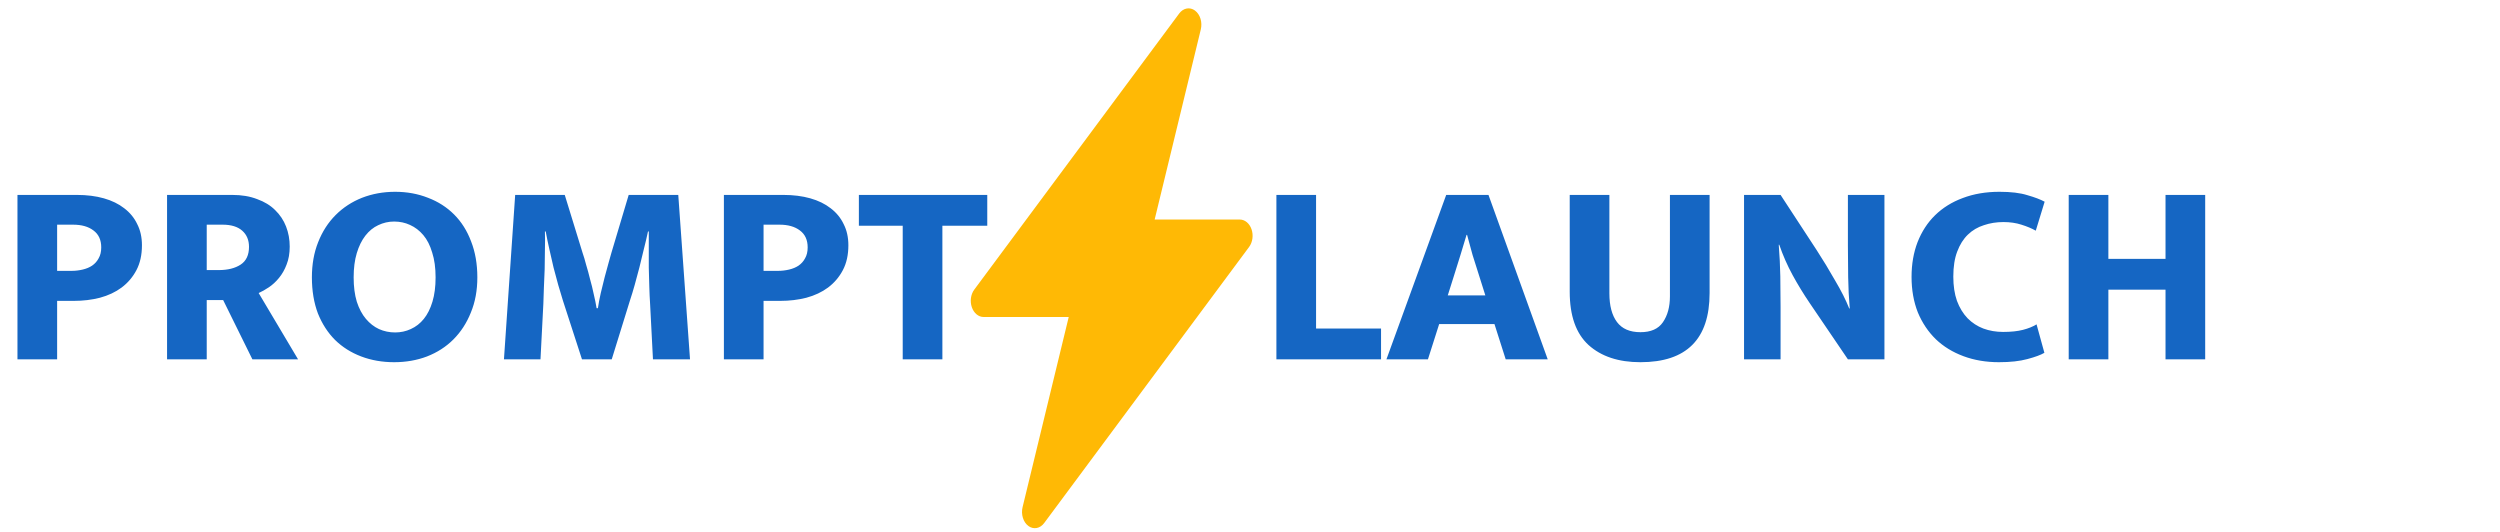
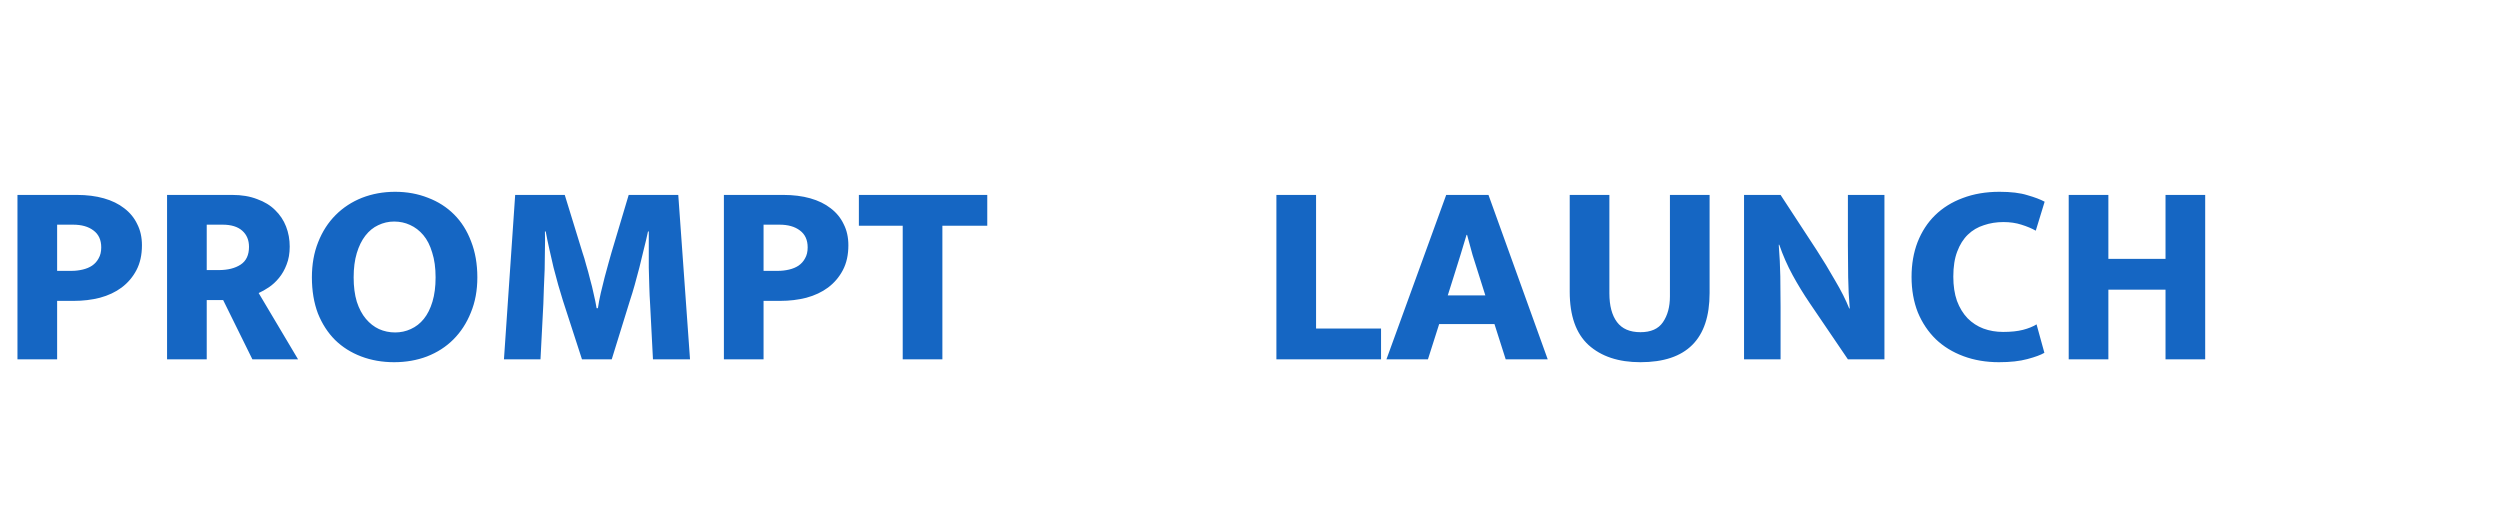
<svg xmlns="http://www.w3.org/2000/svg" width="2395" height="510" viewBox="0 0 2395 510" fill="none">
  <g filter="url(#filter0_d_33_12)">
-     <path d="M1142.79 2.13C1145.2 3.896 1147.06 6.643 1148.07 9.921C1149.08 13.2 1149.18 16.817 1148.37 20.182L1104.16 202.315H1185.72C1188.12 202.314 1190.46 203.202 1192.47 204.872C1194.47 206.541 1196.04 208.917 1196.99 211.707C1197.94 214.498 1198.23 217.58 1197.81 220.573C1197.4 223.567 1196.3 226.34 1194.66 228.552L998.301 493.099C996.401 495.661 993.872 497.331 991.128 497.838C988.384 498.344 985.585 497.657 983.188 495.888C980.791 494.119 978.937 491.373 977.928 488.097C976.92 484.821 976.816 481.209 977.634 477.849L1021.84 295.684H940.277C937.88 295.686 935.536 294.797 933.532 293.128C931.529 291.458 929.956 289.082 929.005 286.292C928.055 283.501 927.77 280.419 928.186 277.426C928.601 274.433 929.699 271.659 931.343 269.448L1127.7 4.9C1129.6 2.342 1132.12 0.673 1134.86 0.164C1137.6 -0.345 1140.4 0.337 1142.79 2.099V2.13Z" fill="#FFB905" />
-   </g>
+     </g>
  <path d="M16.733 186.737H73.733C83.233 186.737 91.817 187.821 99.483 189.987C107.15 192.154 113.65 195.321 118.983 199.487C124.483 203.654 128.65 208.737 131.483 214.737C134.483 220.571 135.983 227.321 135.983 234.987C135.983 244.154 134.233 252.071 130.733 258.737C127.233 265.404 122.483 270.987 116.483 275.487C110.65 279.821 103.733 283.071 95.733 285.237C87.9 287.237 79.567 288.237 70.733 288.237H54.733V344.237H16.733V186.737ZM54.733 259.487H68.483C72.15 259.487 75.733 259.071 79.233 258.237C82.733 257.404 85.733 256.154 88.233 254.487C90.9 252.654 92.983 250.321 94.483 247.487C96.15 244.654 96.983 241.154 96.983 236.987C96.983 229.821 94.483 224.404 89.483 220.737C84.65 217.071 78.15 215.237 69.983 215.237H54.733V259.487ZM160.044 186.737H222.544C231.544 186.737 239.461 188.071 246.294 190.737C253.294 193.237 259.044 196.737 263.544 201.237C268.211 205.737 271.711 210.987 274.044 216.987C276.377 222.987 277.544 229.404 277.544 236.237C277.544 242.737 276.544 248.487 274.544 253.487C272.711 258.321 270.294 262.571 267.294 266.237C264.294 269.904 261.044 272.904 257.544 275.237C254.044 277.571 250.794 279.404 247.794 280.737L285.544 344.237H241.794L213.794 287.487H198.044V344.237H160.044V186.737ZM198.044 258.737H209.544C218.211 258.737 225.211 256.987 230.544 253.487C235.877 249.987 238.544 244.321 238.544 236.487C238.544 229.987 236.377 224.821 232.044 220.987C227.711 217.154 221.461 215.237 213.294 215.237H198.044V258.737ZM378.546 183.737C389.879 183.737 400.379 185.654 410.046 189.487C419.713 193.154 428.046 198.487 435.046 205.487C442.046 212.487 447.463 221.071 451.296 231.237C455.296 241.404 457.296 252.904 457.296 265.737C457.296 278.237 455.213 289.487 451.046 299.487C447.046 309.487 441.463 318.071 434.296 325.237C427.296 332.237 418.879 337.654 409.046 341.487C399.379 345.154 388.879 346.987 377.546 346.987C366.213 346.987 355.713 345.154 346.046 341.487C336.379 337.821 328.046 332.571 321.046 325.737C314.046 318.737 308.546 310.237 304.546 300.237C300.713 290.071 298.796 278.571 298.796 265.737C298.796 253.237 300.796 241.987 304.796 231.987C308.796 221.821 314.379 213.154 321.546 205.987C328.713 198.821 337.129 193.321 346.796 189.487C356.629 185.654 367.213 183.737 378.546 183.737ZM338.796 265.737C338.796 274.571 339.796 282.321 341.796 288.987C343.963 295.654 346.879 301.154 350.546 305.487C354.213 309.821 358.379 313.071 363.046 315.237C367.879 317.404 373.046 318.487 378.546 318.487C383.879 318.487 388.879 317.404 393.546 315.237C398.379 313.071 402.546 309.821 406.046 305.487C409.546 301.154 412.296 295.654 414.296 288.987C416.296 282.321 417.296 274.571 417.296 265.737C417.296 256.571 416.213 248.654 414.046 241.987C412.046 235.154 409.213 229.571 405.546 225.237C401.879 220.904 397.629 217.654 392.796 215.487C388.129 213.321 383.046 212.237 377.546 212.237C372.213 212.237 367.129 213.404 362.296 215.737C357.629 217.904 353.546 221.237 350.046 225.737C346.546 230.237 343.796 235.821 341.796 242.487C339.796 249.154 338.796 256.904 338.796 265.737ZM493.536 186.737H541.036L558.036 241.987C559.203 245.321 560.369 249.237 561.536 253.737C562.869 258.071 564.119 262.654 565.286 267.487C566.619 272.154 567.786 276.904 568.786 281.737C569.953 286.571 570.869 291.071 571.536 295.237H572.786C573.453 290.737 574.369 285.904 575.536 280.737C576.869 275.404 578.119 270.321 579.286 265.487C580.619 260.487 581.869 255.904 583.036 251.737C584.203 247.571 585.119 244.321 585.786 241.987L602.286 186.737H649.786L661.036 344.237H625.536L622.786 290.987C622.453 285.987 622.203 280.571 622.036 274.737C621.869 268.737 621.703 262.654 621.536 256.487C621.536 250.321 621.536 244.237 621.536 238.237C621.536 232.237 621.536 226.737 621.536 221.737H620.786C619.619 227.237 618.286 232.904 616.786 238.737C615.453 244.571 614.036 250.404 612.536 256.237C611.036 261.904 609.536 267.487 608.036 272.987C606.536 278.321 605.036 283.237 603.536 287.737L586.036 344.237H557.536L539.286 287.987C537.786 283.321 536.286 278.321 534.786 272.987C533.286 267.487 531.786 261.904 530.286 256.237C528.953 250.404 527.619 244.571 526.286 238.737C524.953 232.904 523.786 227.237 522.786 221.737H522.036C522.203 227.071 522.203 232.904 522.036 239.237C522.036 245.404 521.953 251.654 521.786 257.987C521.619 264.154 521.369 270.154 521.036 275.987C520.869 281.654 520.703 286.654 520.536 290.987L517.786 344.237H482.786L493.536 186.737ZM693.491 186.737H750.491C759.991 186.737 768.575 187.821 776.241 189.987C783.908 192.154 790.408 195.321 795.741 199.487C801.241 203.654 805.408 208.737 808.241 214.737C811.241 220.571 812.741 227.321 812.741 234.987C812.741 244.154 810.991 252.071 807.491 258.737C803.991 265.404 799.241 270.987 793.241 275.487C787.408 279.821 780.491 283.071 772.491 285.237C764.658 287.237 756.325 288.237 747.491 288.237H731.491V344.237H693.491V186.737ZM731.491 259.487H745.241C748.908 259.487 752.491 259.071 755.991 258.237C759.491 257.404 762.491 256.154 764.991 254.487C767.658 252.654 769.741 250.321 771.241 247.487C772.908 244.654 773.741 241.154 773.741 236.987C773.741 229.821 771.241 224.404 766.241 220.737C761.408 217.071 754.908 215.237 746.741 215.237H731.491V259.487ZM945.802 186.737V216.237H902.802V344.237H864.802V216.237H822.802V186.737H945.802ZM1222.79 186.737H1260.79V314.737H1323.04V344.237H1222.79V186.737ZM1385.46 186.737H1425.96L1482.71 344.237H1442.46L1431.71 310.487H1378.71L1367.96 344.237H1328.21L1385.46 186.737ZM1386.96 282.987H1422.96L1416.96 263.987C1414.96 257.821 1412.87 251.237 1410.71 244.237C1408.71 237.237 1406.96 230.821 1405.46 224.987H1404.96C1403.29 230.821 1401.37 237.154 1399.21 243.987C1397.04 250.821 1394.96 257.487 1392.96 263.987L1386.96 282.987ZM1503.79 186.737H1541.79V280.987C1541.79 292.821 1544.21 301.987 1549.04 308.487C1553.88 314.987 1561.38 318.237 1571.54 318.237C1581.54 318.237 1588.71 315.071 1593.04 308.737C1597.54 302.237 1599.79 293.987 1599.79 283.987V186.737H1637.79V280.737C1637.79 324.904 1615.71 346.987 1571.54 346.987C1550.54 346.987 1533.96 341.487 1521.79 330.487C1509.79 319.487 1503.79 302.487 1503.79 279.487V186.737ZM1670.79 186.737H1705.79L1740.29 239.487C1746.45 248.987 1752.37 258.737 1758.04 268.737C1763.87 278.571 1768.37 287.487 1771.54 295.487H1772.04C1771.2 285.487 1770.7 275.487 1770.54 265.487C1770.37 255.321 1770.29 245.237 1770.29 235.237V186.737H1805.29V344.237H1770.29L1733.79 290.487C1727.79 281.654 1722.29 272.654 1717.29 263.487C1712.29 254.321 1708.04 244.654 1704.54 234.487H1704.04C1704.87 244.987 1705.37 255.071 1705.54 264.737C1705.7 274.404 1705.79 284.237 1705.79 294.237V344.237H1670.79V186.737ZM1919.02 317.987C1926.52 317.987 1932.85 317.321 1938.02 315.987C1943.18 314.654 1947.52 312.904 1951.02 310.737L1958.52 337.987C1955.18 339.987 1949.77 341.987 1942.27 343.987C1934.93 345.987 1925.85 346.987 1915.02 346.987C1902.68 346.987 1891.35 345.071 1881.02 341.237C1870.68 337.404 1861.85 331.987 1854.52 324.987C1847.18 317.821 1841.43 309.237 1837.27 299.237C1833.27 289.071 1831.27 277.737 1831.27 265.237C1831.27 253.071 1833.18 241.987 1837.02 231.987C1841.02 221.821 1846.6 213.237 1853.77 206.237C1861.1 199.071 1869.93 193.571 1880.27 189.737C1890.77 185.737 1902.52 183.737 1915.52 183.737C1926.52 183.737 1935.43 184.821 1942.27 186.987C1949.27 188.987 1954.77 191.071 1958.77 193.237L1950.27 220.987C1946.43 218.821 1941.85 216.904 1936.52 215.237C1931.35 213.571 1925.6 212.737 1919.27 212.737C1912.6 212.737 1906.35 213.737 1900.52 215.737C1894.68 217.571 1889.6 220.571 1885.27 224.737C1880.93 228.904 1877.52 234.321 1875.02 240.987C1872.52 247.487 1871.27 255.487 1871.27 264.987C1871.27 273.821 1872.43 281.571 1874.77 288.237C1877.27 294.904 1880.68 300.487 1885.02 304.987C1889.35 309.321 1894.35 312.571 1900.02 314.737C1905.85 316.904 1912.18 317.987 1919.02 317.987ZM1981.82 344.237V186.737H2019.82V247.987H2074.57V186.737H2112.57V344.237H2074.57V277.487H2019.82V344.237H1981.82Z" fill="#1566C3" />
  <defs>
    <filter id="filter0_d_33_12" x="926" y="0" width="278" height="510" filterUnits="userSpaceOnUse" color-interpolation-filters="sRGB">
      <feFlood flood-opacity="0" result="BackgroundImageFix" />
      <feColorMatrix in="SourceAlpha" type="matrix" values="0 0 0 0 0 0 0 0 0 0 0 0 0 0 0 0 0 0 127 0" result="hardAlpha" />
      <feOffset dx="2" dy="8" />
      <feGaussianBlur stdDeviation="2" />
      <feComposite in2="hardAlpha" operator="out" />
      <feColorMatrix type="matrix" values="0 0 0 0 0 0 0 0 0 0 0 0 0 0 0 0 0 0 0.25 0" />
      <feBlend mode="normal" in2="BackgroundImageFix" result="effect1_dropShadow_33_12" />
      <feBlend mode="normal" in="SourceGraphic" in2="effect1_dropShadow_33_12" result="shape" />
    </filter>
  </defs>
</svg>